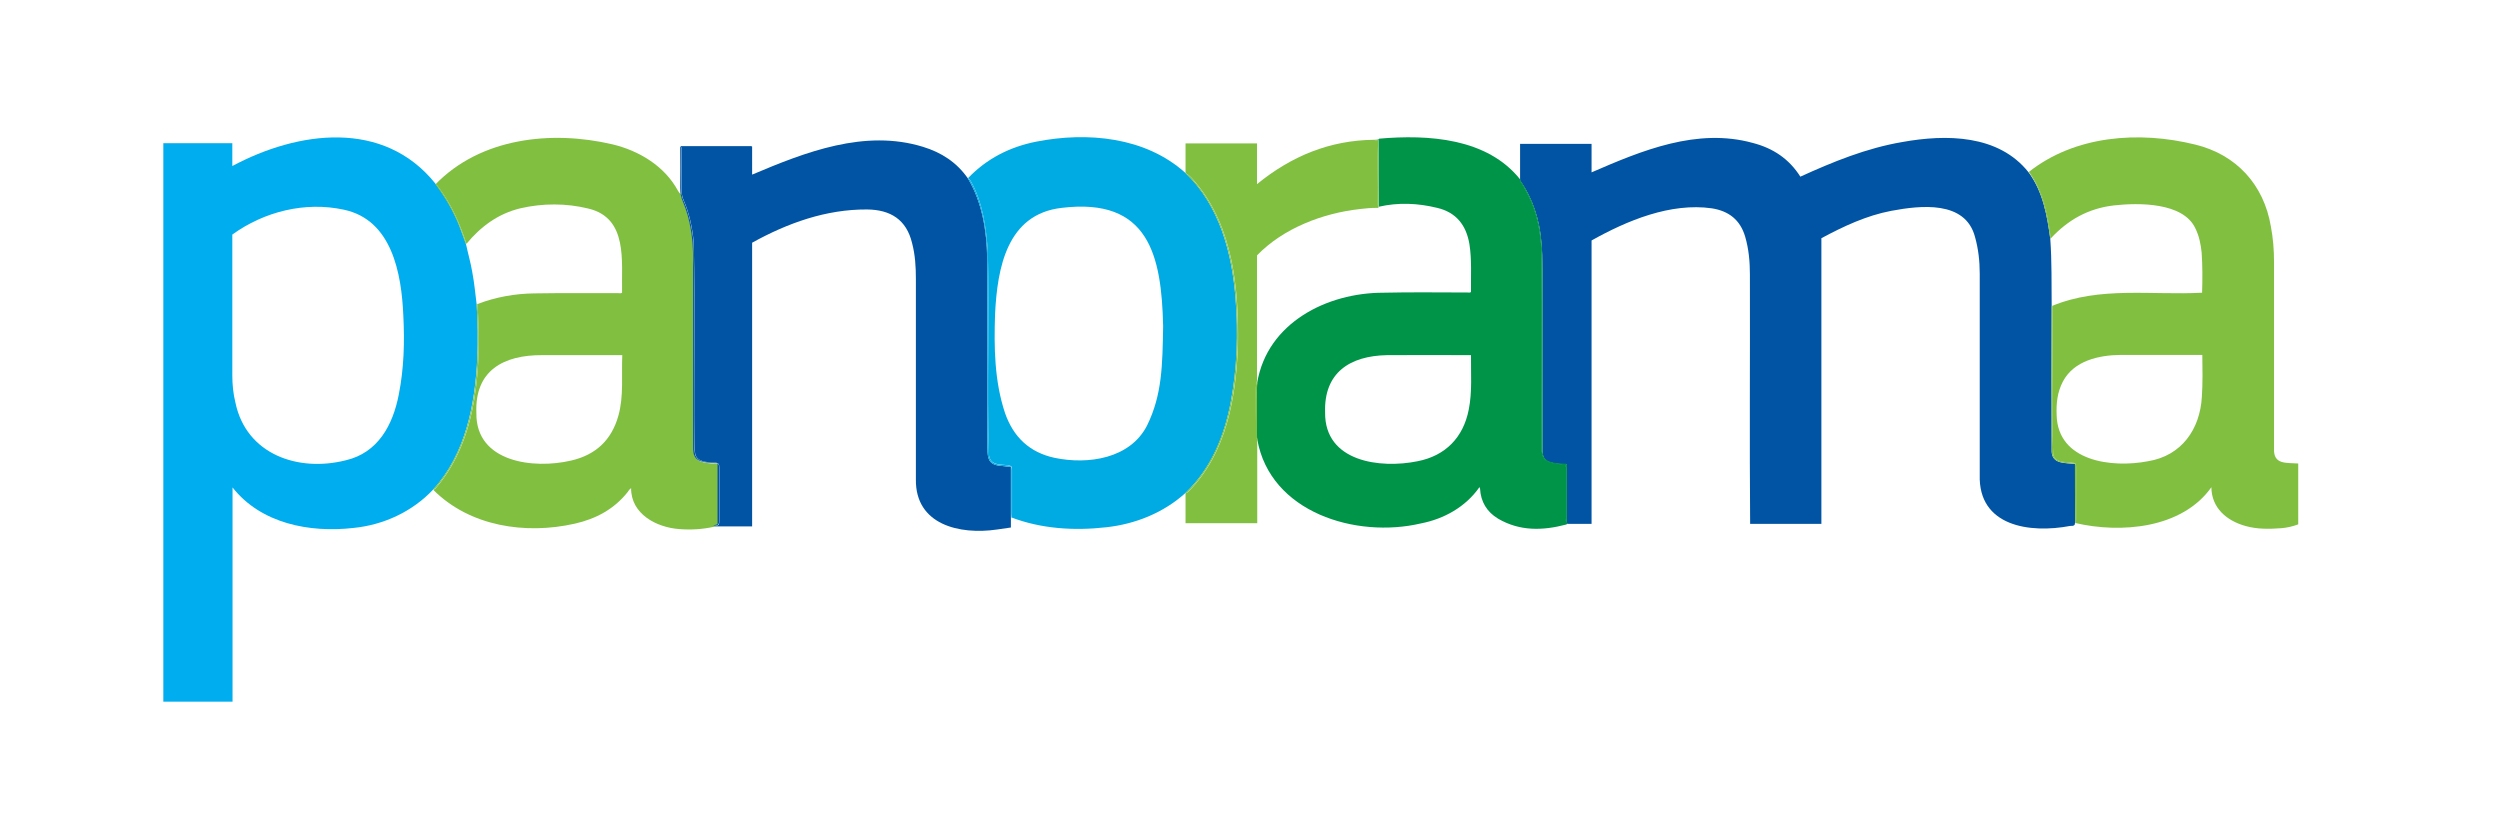
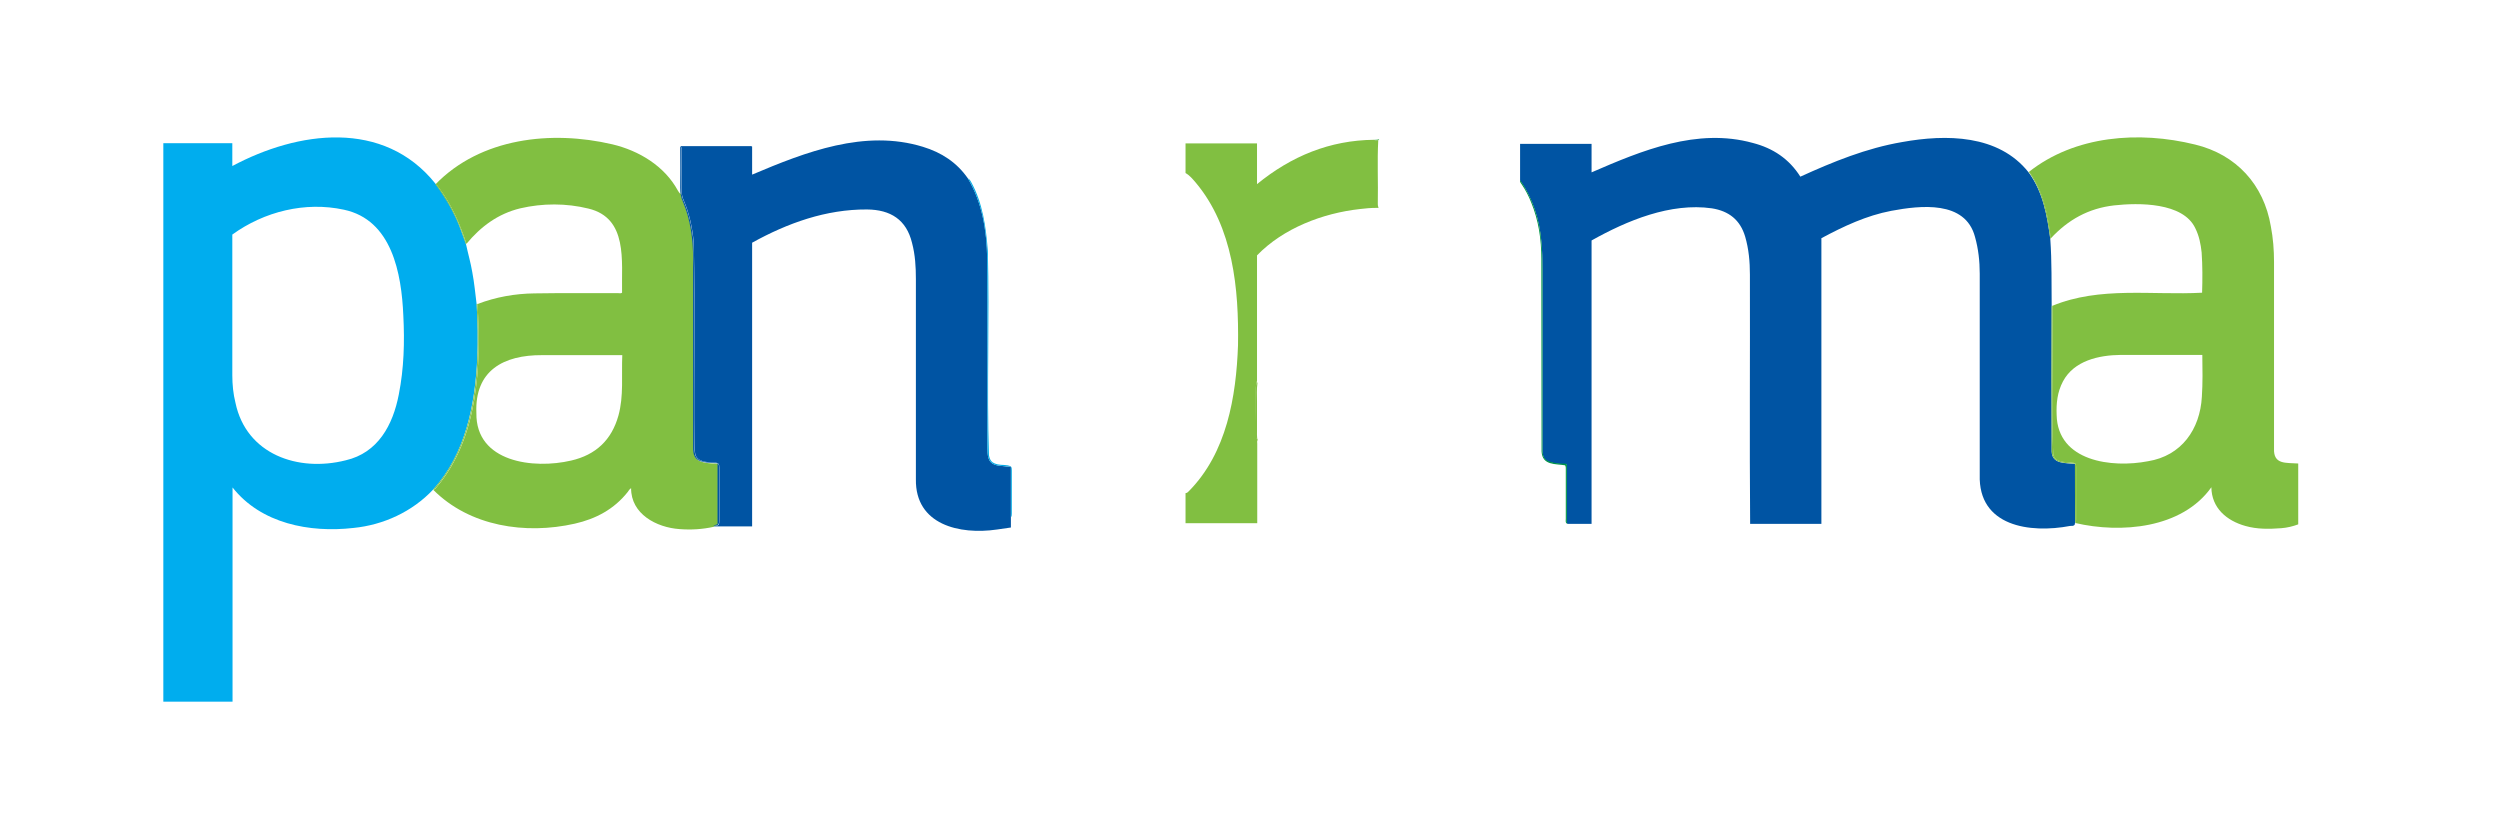
<svg xmlns="http://www.w3.org/2000/svg" version="1.1" id="Layer_1" x="0px" y="0px" viewBox="0 0 1105.2 370.9" style="enable-background:new 0 0 1105.2 370.9;" xml:space="preserve">
  <style type="text/css">
	.st0{fill:#0054A3;}
	.st1{fill:#00ADEE;}
	.st2{fill:#009448;}
	.st3{fill:#81BF41;}
	.st4{fill:#00AAE3;}
	.st5{fill:#3AAA47;}
</style>
  <g>
    <path class="st0" d="M917.4,231.3c-0.1-8.8-0.1-17.5-0.1-26.2c-4.3-0.5-10.1,0.2-10.3-5.5c-0.1-21.4-0.1-42.8,0-64.2c0,0,0,0,0,0   c0,0,0,0,0,0c-0.1-9.9,0.1-19.8-0.6-29.6c-1.4-10.4-3.2-20.9-9.6-29.6c-13.3-16.8-36.5-16.9-55.9-13.4c-15.8,2.7-30.5,8.7-45,15.3   c-5-7.9-12.1-12.6-21-14.9c-24.6-6.8-49,3.3-71.3,13c0-4.4,0-8.5,0-12.6c-10.5,0-21,0-31.6,0c0,5.4,0,10.8,0,16.2   c5.6,7.9,8.6,17.3,9.4,27c0.4,4,0.5,8,0.5,12c0,26.7,0,53.3,0,80c0,3.8,1.1,5.2,4.8,5.9c1.9,0.4,3.8,0.5,5.7,0.5   c0.5,0.6,0.3,1.1,0.3,1.6c0,7.7,0,15.5,0,23.2c0,0.5-0.1,1.1,0.2,1.6c0,0,0,0,0,0c3.5,0,7.1,0,10.7,0c0-41.9,0-83.7,0-125.3   c15.7-8.8,34.9-16.8,53.2-14.2c7.5,1.2,12.5,5.1,14.7,12.5c1.6,5.5,2.1,11.1,2.1,16.8c0.1,36.7-0.2,73.5,0.1,110.2   c10.5,0,20.9,0,31.5,0c0-42.2,0-84.2,0-126.3c9.9-5.3,19.9-10,30.9-12.1c12.9-2.4,32.7-4.7,37,11.5c1.5,5.3,2.1,10.8,2.1,16.3   c0,29.6,0,59.3,0,88.9c-0.7,22.8,22.1,26,40,22.6c0.7-0.1,1.5,0.2,2-0.6c0,0,0,0,0,0C917.2,231.4,917.3,231.3,917.4,231.3z" />
    <path class="st1" d="M211,158.1c0.3-7.9,0.2-15.8-0.3-23.7h0c-0.6-4.7-1-9.3-1.9-14c-0.7-4.2-1.9-8.3-2.8-12.5   c-1.4-3.7-2.6-7.5-4.2-11.1c-2.5-5.5-5.6-10.7-9.3-15.6c0,0,0,0,0,0c-22.9-28.6-60.8-23.3-89.8-7.8c0-3.5,0-6.8,0-10.1   c-10.2,0-20.3,0-30.5,0c0,82.3,0,164.6,0,246.9c10.2,0,20.3,0,30.6,0c0-31.6,0-63,0-94.7c12.6,16,34.1,20.1,53.4,17.9   c13.3-1.3,26.1-7.2,35.3-17C205.9,200.5,210,178.9,211,158.1z M176.3,174.4c-2.6,13.5-9.2,25.8-23.5,29.1   c-21,5.3-43.9-2.6-48.7-25.4c-1-4-1.4-8.1-1.4-12.2c0-20.7,0-41.5,0-62.2c14.1-10.2,32.2-14.7,49.3-11   c21.3,4.5,25.5,28.2,26.3,46.8C178.9,151.1,178.6,162.8,176.3,174.4z" />
-     <path class="st2" d="M692.3,229.2c0-7.2,0-14.4,0-21.7c0-0.6,0.1-1.3-0.3-2c-4.4-0.8-10,0.1-10.4-6c-0.1-28.4,0.1-56.8-0.1-85.2   c0-8.5-1.2-17-4.5-25c-1.2-2.8-2.6-5.5-4.2-8c-0.4-0.6-0.9-1.1-0.7-1.9c-14.6-18.4-40.7-20-62.4-18.1c-0.1,0.2-0.2,0.4-0.3,0.5   c0,9.9,0,19.7,0.1,29.6c8.7-2,17.3-1.6,25.9,0.5c8.4,2,12.8,7.7,14.2,16c1.1,7,0.6,14.1,0.7,21.2c-0.5,0.4-1.1,0.2-1.6,0.2   c-12.4,0-24.8-0.2-37.2,0.1c-24.9,0-51.2,13.3-55.7,39.7c-0.4,2.8-0.2,5.6-0.2,8.4c0,4,0,8,0,12c0,1.6-0.1,3.2,0.2,4.7c0,0,0,0,0,0   c5.7,32.4,43.7,43.9,72.3,37.2c10.3-2,19.8-7.3,25.9-16c0.1,0.1,0.2,0.1,0.2,0.2c0,0.1,0,0.3,0.1,0.4c0.3,5.8,3,10.3,8,13.3   c9.6,5.6,19.7,5.3,30,2.6c0.4-0.1,0.6-0.4,0.7-0.7c0,0,0,0,0,0C692,230.9,692.3,230,692.3,229.2z M649.3,181.1   c-2.4,12.3-10.3,20.4-22.6,22.8c-16.7,3.4-41.1,0.2-40.9-21.5c-0.6-17.7,11-25.1,27.4-25.4c12.4,0,24.7-0.1,37.1,0   C650.2,165.1,650.9,173.1,649.3,181.1z" />
    <path class="st2" d="M692.7,229.8c0-7.7,0-15.5,0-23.2c0-0.5,0.2-1.1-0.3-1.6c-1.9,0-3.8-0.1-5.7-0.5c-3.7-0.8-4.8-2.1-4.8-5.9   c0-26.7,0-53.3,0-80c0-4-0.1-8-0.5-12c-0.8-9.6-3.8-19-9.4-27c-0.2,0.8,0.3,1.3,0.7,1.9c1.7,2.5,3.1,5.2,4.2,8   c3.3,8,4.5,16.4,4.5,25c0.1,28.4,0,56.8,0.1,85.2c0.4,6.1,6,5.3,10.4,6c0.4,0.7,0.3,1.4,0.3,2c0,7.2,0,14.4,0,21.7   c0,0.8-0.3,1.7,0.7,2.2c0,0,0,0,0,0c0,0,0,0,0,0C692.6,230.9,692.7,230.3,692.7,229.8z" />
    <path class="st3" d="M317.4,205c-2-0.1-4-0.1-5.9-0.5c-4.1-0.7-5-3-4.9-6.9c0-27.6,0-55.2,0-82.8c0-8.7-1.1-17.3-4.5-25.4   c-0.9-2-1.2-4-1.2-6.2c0-6.1,0-12.2,0-18.2c0,0,0,0,0,0c0,6.9,0,13.9,0,20.8c-0.6-0.5-0.9-1-1.2-1.5c-5.9-10.9-17.2-17.7-29-20.5   c-26.9-6.3-58.2-2.9-78.2,17.7c0,0,0,0,0,0c0.6,0.2,0.9,0.7,1.3,1.2c5.7,7.5,9.5,16.2,12.4,25.1c6.3-7.6,13.9-13.3,23.8-15.7   c9.9-2.3,20.3-2.3,30.1,0.1c17.6,4.2,14.6,23.2,14.9,37.2c-0.5,0.4-1.1,0.2-1.6,0.2c-12.4,0-24.7-0.1-37.1,0.1   c-8.6,0.1-17.1,1.6-25.2,4.7c1.7,27.3,0.4,59-18,80.9c-0.4,0.5-0.9,1.1-1.6,1.2c0,0,0,0,0,0c16.2,16.3,40.9,19.9,62.6,15   c9.3-2.1,17.4-6.4,23.4-14c0.4-0.5,0.7-1.2,1.5-1.7c-0.1,11.4,11.2,17.4,21.4,18.1c5.1,0.4,10.1,0.1,15.1-1   c0.5-0.6,1.3-0.5,1.9-0.9C317.4,223,317.4,214.1,317.4,205z M273.4,183.7c-3,10.8-10,17.4-20.9,19.9c-16.6,3.9-42.2,0.8-41.9-21   c-0.8-18.8,12-25.7,29.1-25.6c11.8,0,23.5,0,35.4,0C274.7,166,275.8,175,273.4,183.7z" />
    <path class="st3" d="M205.9,107.9c0.1-0.1,0.2-0.2,0.2-0.3c-2.9-8.9-6.7-17.6-12.4-25.1c-0.4-0.5-0.7-1-1.3-1.2   c3.6,4.9,6.8,10,9.3,15.6C203.4,100.4,204.6,104.2,205.9,107.9z" />
    <path class="st3" d="M193.1,215.2c18.3-21.9,19.7-53.7,18-80.9c-0.1,0-0.2,0.1-0.4,0.1c1.6,27.8,0.3,60.2-19.2,82c0,0,0,0,0,0   C192.2,216.2,192.6,215.7,193.1,215.2z" />
    <path class="st0" d="M443,206c-5.8-0.3-6.4-2.9-6.5-7.7c0-28.1,0.1-56.1-0.1-84.2c-0.2-12.1-2.2-24.6-8.5-35.2c0,0,0,0,0,0   c-4.9-7.1-11.7-11.5-19.9-14c-25.7-7.9-51.9,2.3-75.5,12.3c0-4.3,0-8.4,0-12.4c-0.4-0.3-0.7-0.2-1.1-0.2c-9.8,0-19.6,0-29.4,0   c-0.4,0-0.8-0.1-1.2,0.2c0,0,0,0,0,0c0.8,0.5,0.6,1.3,0.6,2c0,6,0,12,0,18c0,1.3,0.3,2.4,0.8,3.6c2.6,6,3.9,12.3,4.5,18.7   c0.7,29.8,0,59.6,0.3,89.5c0,1.2,0.1,2.5,0.3,3.7c0.5,3.9,5.1,4,8.2,4.2c0.7,0,1.4,0,2,0.4c0.5,0.5,0.5,1.2,0.5,1.8   c0,7.9,0,15.8,0,23.7c0,0.6,0,1.2-0.4,1.7c-0.6,0.4-1.4,0.2-2.1,0.6c5.6,0,11.2,0,17,0c0-41.9,0-83.6,0-125.4   c15.7-8.7,32.7-14.8,50.8-14.7c10.4,0.1,17.4,4.5,19.9,14.8c1.4,5.3,1.7,10.6,1.7,16c0,29.5,0,59,0,88.5   c-0.3,20.1,19.3,24.6,35.8,22.2c2.1-0.3,4.1-0.6,6.2-0.9c0-9,0-17.8,0-26.9C445.5,206.3,444.2,206.2,443,206z" />
    <path class="st0" d="M317.9,230.4c0-7.9,0-15.8,0-23.7c0-0.6,0-1.3-0.5-1.8c-0.6-0.4-1.3-0.3-2-0.4c-3.1-0.2-7.7-0.3-8.2-4.2   c-0.2-1.2-0.3-2.4-0.3-3.7c-0.2-29.8,0.4-59.7-0.3-89.5c-0.6-6.5-1.9-12.8-4.5-18.7c-0.5-1.2-0.8-2.3-0.8-3.6c0-6,0-12,0-18   c0-0.7,0.2-1.5-0.6-2c0,6.1,0.1,12.1,0,18.2c0,2.2,0.3,4.2,1.2,6.2c3.4,8.1,4.5,16.7,4.5,25.4c0,27.6,0,55.2,0,82.8   c-0.1,3.9,0.7,6.2,4.9,6.9c1.9,0.4,4,0.4,5.9,0.5c0,9.1,0,18,0,26.9c-0.7,0.4-1.5,0.3-1.9,0.9c0.6-0.4,1.4-0.2,2.1-0.6   C317.9,231.6,317.9,231,317.9,230.4z" />
    <path class="st3" d="M1005.3,198.3c0-27.5,0-55,0-82.5c0-5.3-0.4-10.5-1.4-15.7c-3.1-18.5-15.3-31.8-33.5-36.2   c-24.7-6.1-53.1-4.1-73.6,12.2l0,0c0,0,0,0,0,0c0.7,0.1,0.9,0.7,1.2,1.2c5.6,8.3,7.4,18.3,8.6,28.1c7.7-8.3,16.7-13.3,28-14.6   c10.8-1.2,30.5-1.4,35.9,10.1c1.7,3.4,2.4,7,2.8,10.7c0.4,5.9,0.4,11.9,0.2,17.8c-22.1,1.2-45.2-2.9-66.2,5.8c0,0,0,0.1,0,0.1   c0.4,21.5-0.6,44.4,0.4,65.6c0.9,3.6,5.1,3.3,8,3.6c0.6,0.1,1.2,0,1.7,0.4c0.4,0.4,0.4,1,0.4,1.5c0,7.8,0,15.5,0,23.3   c0,0.5,0,1.1-0.4,1.5c0,0,0,0,0,0c20.2,4.7,47.2,2.5,60.2-15.8c0.1,9.2,6.8,14.8,15,17.1c5.2,1.5,10.6,1.4,15.9,1   c2.6-0.2,5.1-0.8,7.5-1.7c0-9,0-17.9,0-26.9C1010.6,204.5,1005,205.5,1005.3,198.3z M973.4,175.4c-0.8,14.4-9,26.1-23.8,28.5   c-16,3.1-40,0.1-40.4-20.5c-0.2-5.1,0.3-10.1,2.8-14.8c4.9-9.2,15.9-11.6,25.5-11.7c12,0,24.1,0,36.1,0   C973.7,163.1,973.8,169.3,973.4,175.4z" />
    <polygon class="st3" points="917.4,231.3 917.4,231.3 917.4,231.3  " />
    <path class="st3" d="M907,135.3c-0.1,21.4-0.1,42.8,0,64.2c0.2,5.8,6.1,5,10.3,5.5c0,8.8,0,17.5,0.1,26.2c0,0,0,0,0,0c0,0,0,0,0,0   v0c0,0,0,0,0,0c0,0,0,0,0,0c0.4-0.4,0.4-1,0.4-1.5c0-7.8,0-15.5,0-23.3c0-0.5,0-1.1-0.4-1.5c-0.5-0.4-1.1-0.4-1.7-0.4   c-2.9-0.4-7.1-0.1-8-3.6c-0.9-21.3,0-44.1-0.4-65.6c0,0,0-0.1,0-0.1C907.2,135.2,907.1,135.2,907,135.3   C907,135.3,907,135.3,907,135.3z" />
    <path class="st3" d="M906.4,105.6c0.1-0.1,0.2-0.2,0.3-0.3c-1.2-9.7-3-19.8-8.6-28.1c-0.3-0.5-0.6-1.1-1.2-1.2c0,0,0,0,0,0   C903.1,84.7,905,95.3,906.4,105.6z" />
-     <path class="st4" d="M544.1,177.6c2.8-14.9,3.3-30.3,2.1-45.4c-1.5-20.2-7.1-41.4-22.2-55.8c0,0,0,0,0,0   c-17.7-15.9-43.3-18.2-65.8-13.8c-11.7,2.3-22,7.5-30.3,16.2c0,0,0,0,0,0c0.8,0.3,1.1,1.1,1.5,1.7c5.1,9.3,6.5,19.9,7.3,30.3   c0.8,30.1-0.5,60.3,0.5,90.4c0.5,2.5,1.4,3.4,3.9,4c1.4,0.3,2.9,0.2,4.4,0.5c0.5,0.1,1,0.1,1.5,0.4c0.5,0.5,0.4,1.2,0.4,1.8   c0,6.4,0,12.7,0,19.1c0,0.6,0,1.2-0.4,1.7c13.3,5.1,27.9,6,42,4.4c12.9-1.4,25.4-6.4,35.1-15.2C535.5,206.9,541.2,193,544.1,177.6z    M514.2,144.2c-0.3,17.1-0.4,30.3-7.1,43.9c-7.5,14.7-26.1,17.4-40.9,14.3c-11.1-2.4-18.2-9.2-21.9-19.8   c-4.7-14.1-4.9-29.1-4.4-43.8c1-20.3,5.2-44.1,29.4-46.9C507.9,87.2,513.5,112.9,514.2,144.2z" />
    <path class="st4" d="M447.3,208c0-0.6,0-1.3-0.4-1.8c-1.7-0.9-4-0.5-5.8-0.9c-2.5-0.6-3.4-1.5-3.9-4c-1-30.1,0.3-60.3-0.5-90.4   c-0.8-10.4-2.2-21-7.3-30.3c-0.4-0.7-0.7-1.4-1.5-1.7c6.3,10.6,8.3,23.1,8.5,35.2c0.2,28.4,0.1,56.9,0.1,85.3   c0.3,7.2,4.2,6.3,10.4,6.9c0,7.5,0,15,0,22.4c0.4-0.5,0.4-1.1,0.4-1.7C447.3,220.8,447.3,214.4,447.3,208z" />
    <path class="st3" d="M555.2,171.4c0-1.1,0.3-2.1,0.5-3.2c0-18.4,0-36.9,0-55.3c11.6-12,29.1-18.7,45.6-20.5   c2.4-0.3,4.8-0.5,7.2-0.5c0.3,0,0.7,0.1,1-0.2c-0.1-0.1-0.1-0.1-0.2-0.2c-0.2-0.5-0.2-1-0.2-1.5c0.2-9.2-0.3-18.9,0.2-28   c-0.6-0.1-1.3,0.2-1.9-0.2c0,0,0,0,0,0c-19.5,0.2-36.5,7.2-51.7,19.6c0-6.3,0-12.1,0-18c-10.6,0-21,0-31.6,0c0,4.4,0,8.8,0,13.1   c0,0,0,0,0,0c1.8,1,3.1,2.6,4.4,4.1c16.7,19.8,19.2,47.2,18.8,72c-0.8,22.8-5,47.6-21.7,64.5c-0.4,0.4-0.8,0.9-1.5,0.9   c0,4.4,0,8.8,0,13.3c10.7,0,21.1,0,31.7,0c0-11.7,0-23.5,0-35.2c0-0.5-0.2-1.1,0.2-1.6c0,0,0,0,0,0c-0.6-0.6-0.7-1.4-0.7-2.2   C555.2,185.3,555.2,178.4,555.2,171.4z" />
-     <path class="st3" d="M609.1,62.3c-0.2,9.2,0,18.4-0.1,27.6c0,0.5,0,1,0.2,1.5c0.1,0.1,0.1,0.2,0.2,0.2c0,0,0,0,0,0   c-0.1-9.9,0-19.7-0.1-29.6c-0.1,0-0.1,0-0.2,0C609.2,62.1,609.1,62.2,609.1,62.3z" />
    <path class="st3" d="M555.7,189.7c0-4,0-8,0-12c0-2.8-0.2-5.6,0.2-8.4c-0.3-0.3-0.2-0.7-0.2-1.1c-0.2,1-0.5,2.1-0.5,3.2   c0,7,0,14,0,21c0,0.8,0,1.6,0.7,2.2C555.6,192.9,555.7,191.3,555.7,189.7z" />
-     <path class="st3" d="M525.5,217.1c16.7-16.9,20.9-41.6,21.7-64.5c0.4-24.9-2.1-52.3-18.8-72c-1.3-1.5-2.5-3.1-4.4-4.1   c20.8,20.1,23.5,51.1,22.6,78.5c-1,22.7-5.6,46.6-22.6,63C524.7,218,525.1,217.5,525.5,217.1z" />
    <path class="st5" d="M609.3,61.9c0.1-0.2,0.3-0.3,0.5-0.4c-0.8,0.1-1.6,0.2-2.4,0.3c0,0,0,0,0,0C607.9,62,608.6,61.5,609.3,61.9z" />
    <path class="st5" d="M609.3,61.9c0.1,0,0.1,0.1,0.1,0.1c0.1-0.2,0.2-0.4,0.3-0.5c0,0,0,0,0,0C609.5,61.6,609.4,61.7,609.3,61.9z" />
    <path class="st5" d="M609.2,62C609.2,61.9,609.3,61.9,609.2,62c-0.6-0.4-1.3,0.1-1.9-0.2C607.9,62.1,608.6,61.9,609.2,62z" />
    <path class="st5" d="M609.2,62c0.1,0,0.1,0,0.2,0C609.4,61.9,609.3,61.9,609.2,62C609.3,61.9,609.2,61.9,609.2,62z" />
    <path class="st3" d="M917.4,231.3c-0.1,0.1-0.1,0.2-0.1,0.3c0,0,0,0,0,0C917.3,231.5,917.3,231.4,917.4,231.3   C917.4,231.3,917.4,231.3,917.4,231.3C917.4,231.3,917.4,231.3,917.4,231.3z" />
    <path class="st3" d="M917.4,231.3c-0.1,0.1-0.2,0.1-0.1,0.3C917.3,231.5,917.3,231.4,917.4,231.3   C917.4,231.3,917.4,231.3,917.4,231.3z" />
    <path class="st3" d="M917.4,231.3C917.4,231.3,917.4,231.3,917.4,231.3C917.4,231.3,917.4,231.3,917.4,231.3   C917.4,231.3,917.4,231.3,917.4,231.3z" />
    <path class="st3" d="M917.4,231.3C917.4,231.3,917.4,231.3,917.4,231.3C917.4,231.3,917.4,231.3,917.4,231.3L917.4,231.3   L917.4,231.3z" />
    <polygon class="st3" points="917.4,231.3 917.4,231.3 917.4,231.3 917.4,231.3  " />
    <path class="st3" d="M917.4,231.3C917.4,231.3,917.4,231.3,917.4,231.3C917.4,231.3,917.4,231.3,917.4,231.3   C917.4,231.3,917.4,231.3,917.4,231.3z" />
  </g>
</svg>